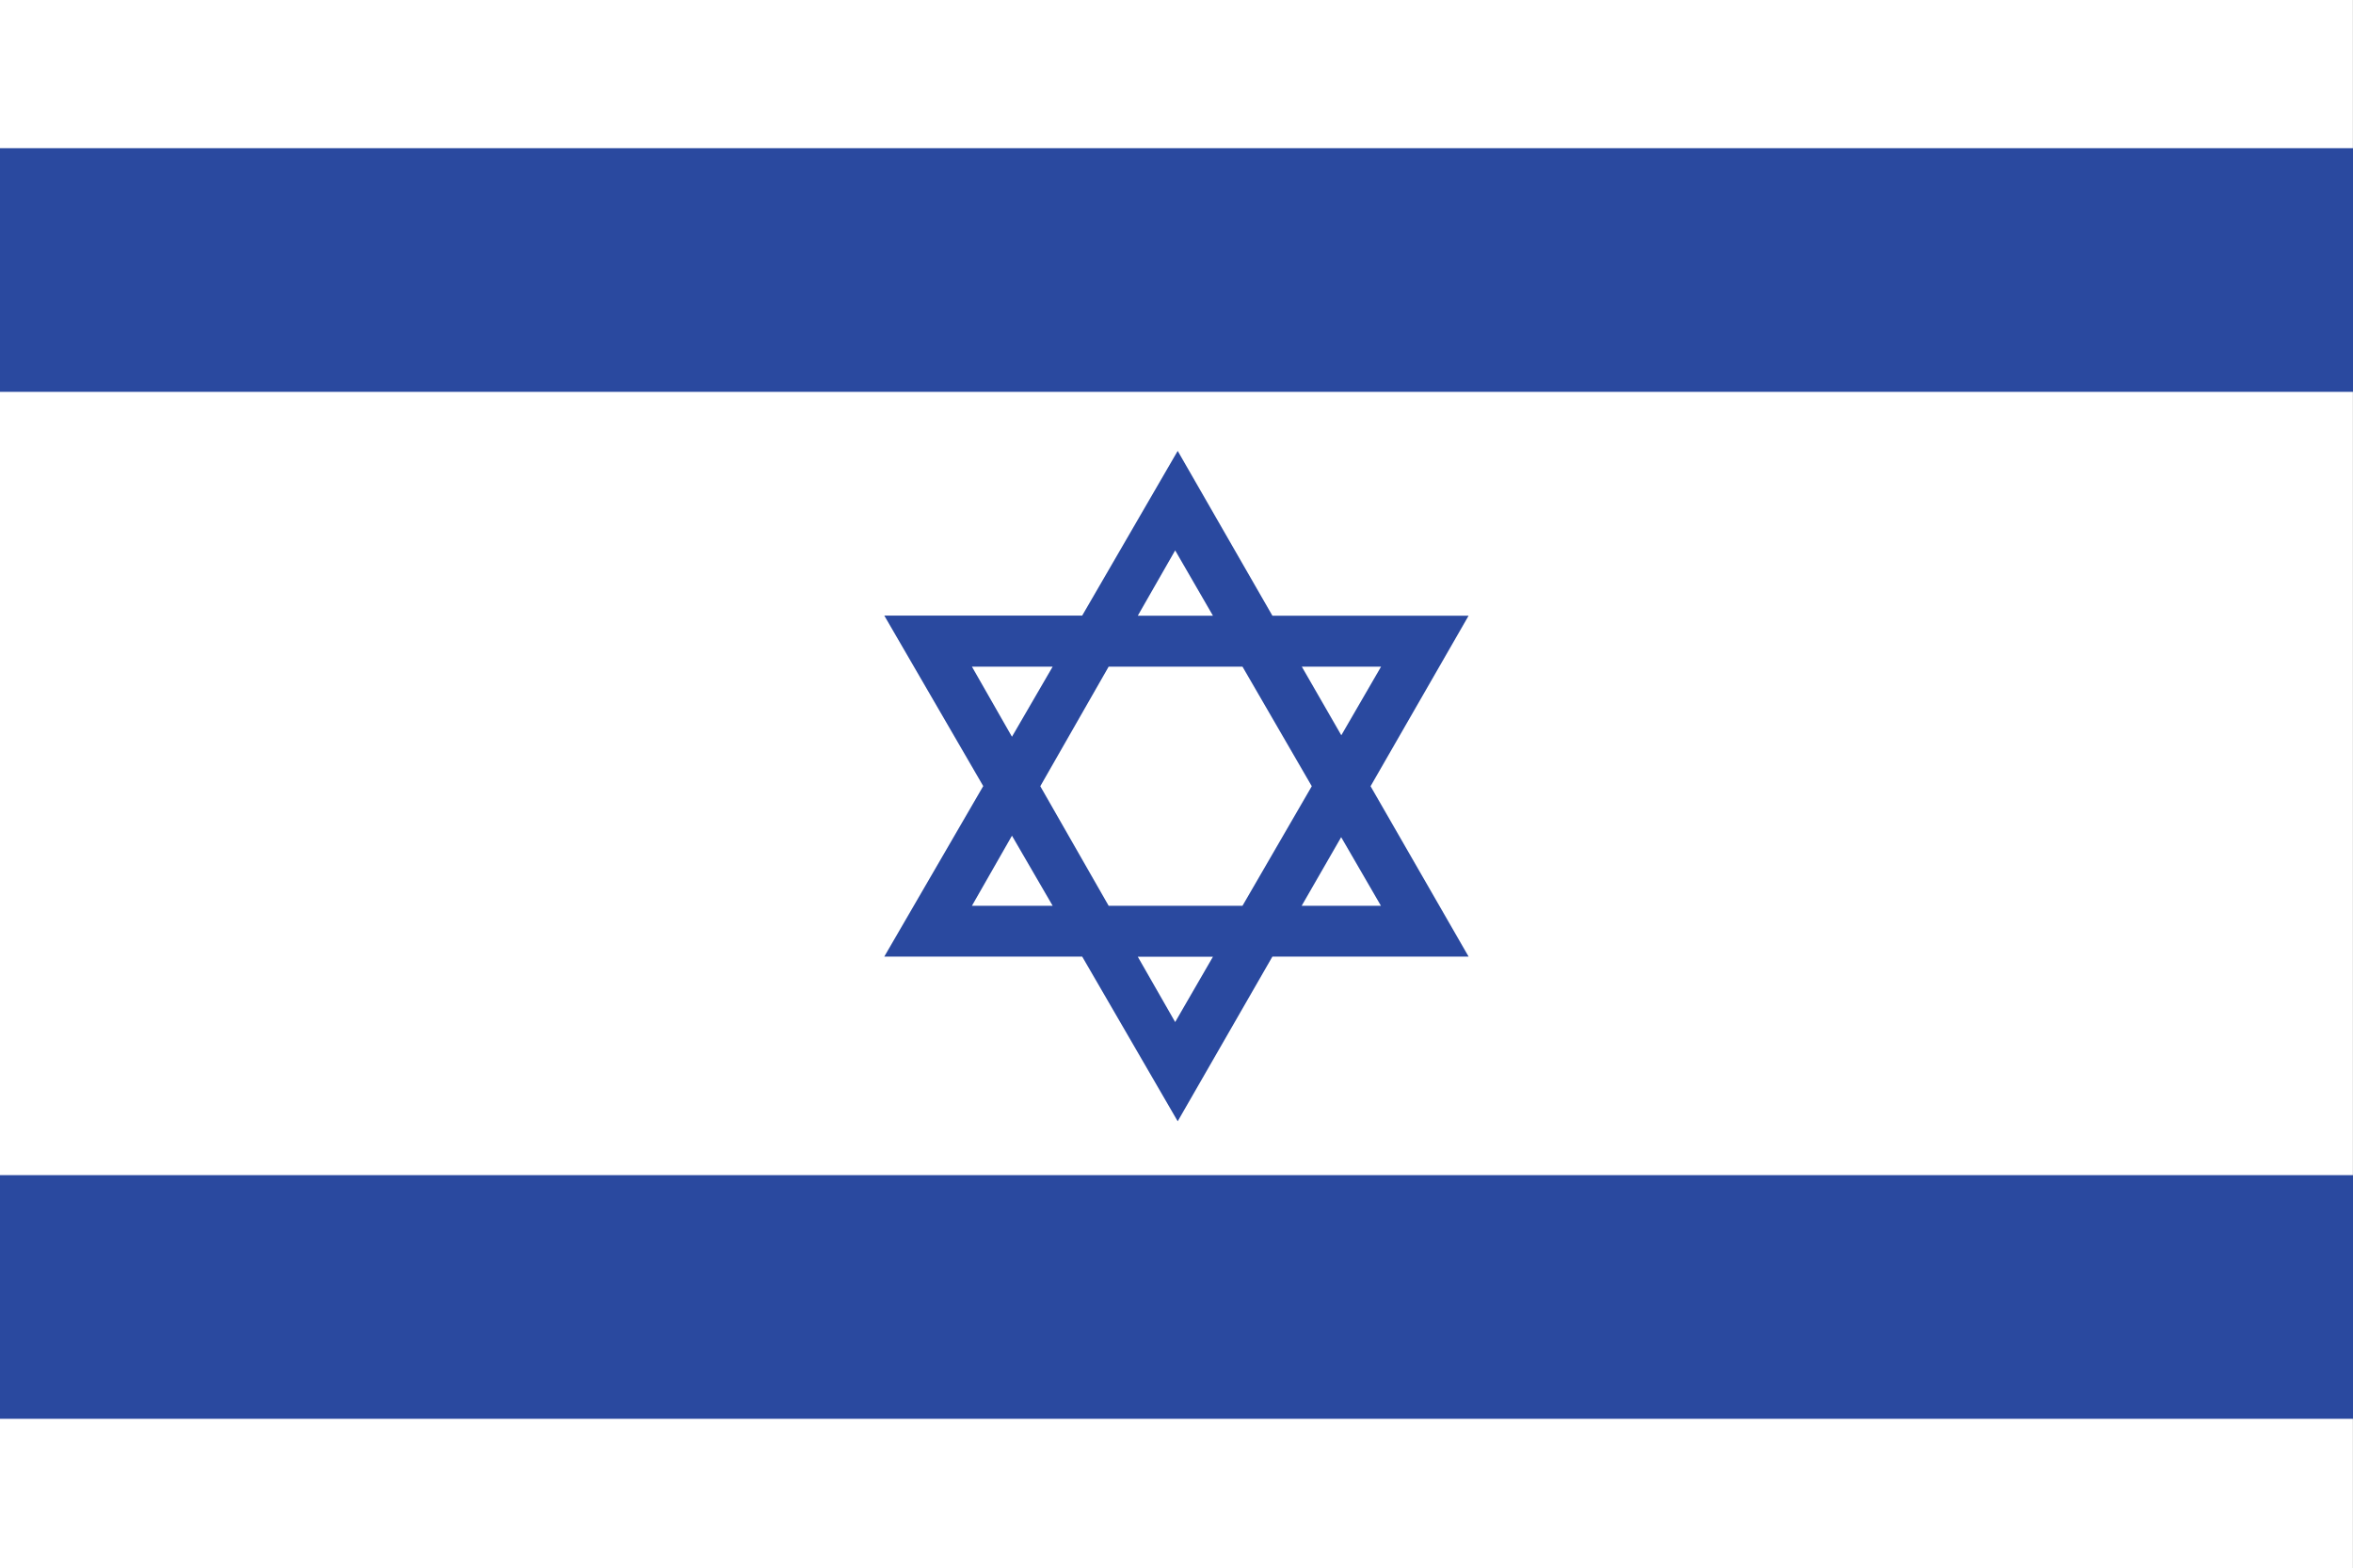
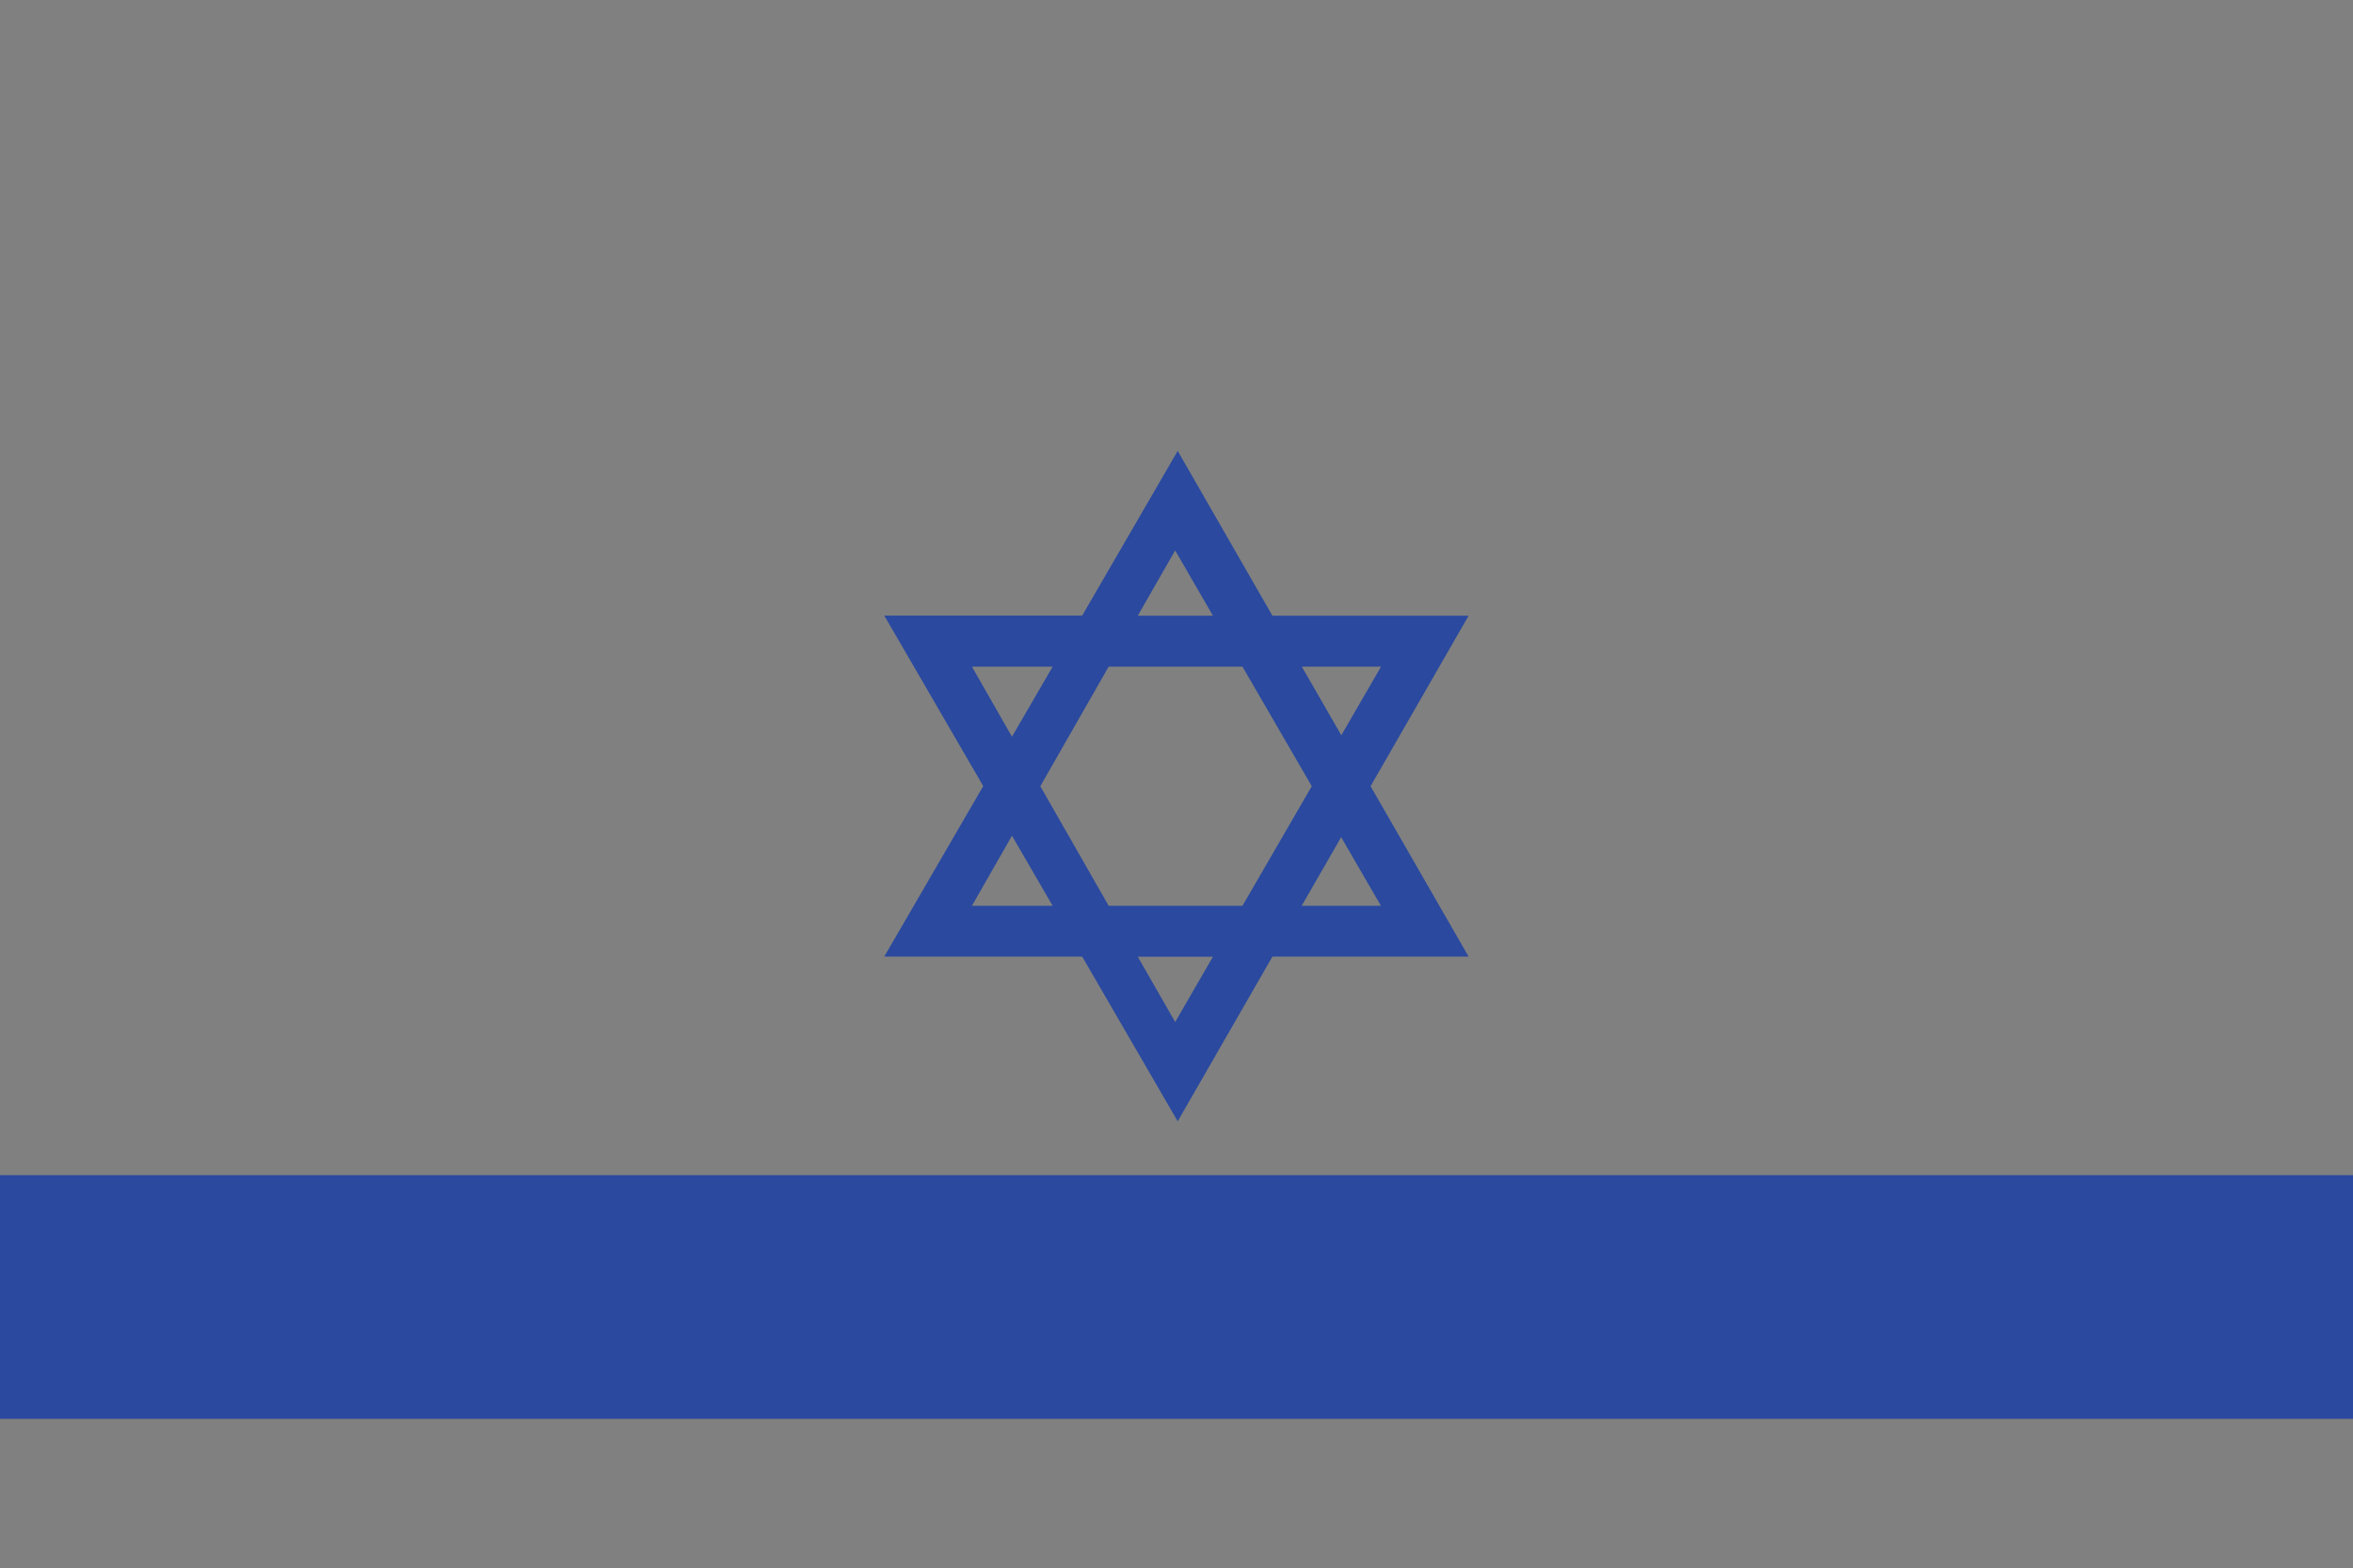
<svg xmlns="http://www.w3.org/2000/svg" height="117.9" preserveAspectRatio="xMidYMid meet" version="1.0" viewBox="0.0 0.0 176.9 117.9" width="176.9" zoomAndPan="magnify">
  <rect x="0.0" y="0.0" width="176.9" height="117.9" fill="#808080" stroke="none" />
  <g id="change1_1">
-     <path d="M0 0H176.89V117.93H0z" fill="#FFF" />
-   </g>
+     </g>
  <g id="change2_1">
    <path d="M0 88.35H176.95V106.67H0z" fill="#2A499F" />
  </g>
  <g id="change2_2">
-     <path d="M0 11.14H176.95V29.46H0z" fill="#2A499F" />
-   </g>
+     </g>
  <g id="change2_3">
    <path d="M103.04,59.11l7.37-12.82H95.66L88.54,33.9l-7.18,12.38H66.48l7.44,12.82l-7.44,12.82h14.88l7.18,12.38 l7.12-12.38h14.75L103.04,59.11z M103.83,50.12l-2.99,5.16l-2.97-5.16H103.83z M98.62,59.11l-5.21,8.99H83.35l-5.14-8.99l5.14-8.99 h10.06L98.62,59.11z M88.35,41.38l2.84,4.91h-5.65L88.35,41.38z M73.07,50.12h6.07l-3.06,5.27L73.07,50.12z M73.07,68.1l3.01-5.27 l3.06,5.27H73.07z M88.35,76.84l-2.81-4.91h5.65L88.35,76.84z M100.83,62.94l2.99,5.16h-5.96L100.83,62.94z" fill="#2A499F" />
  </g>
</svg>